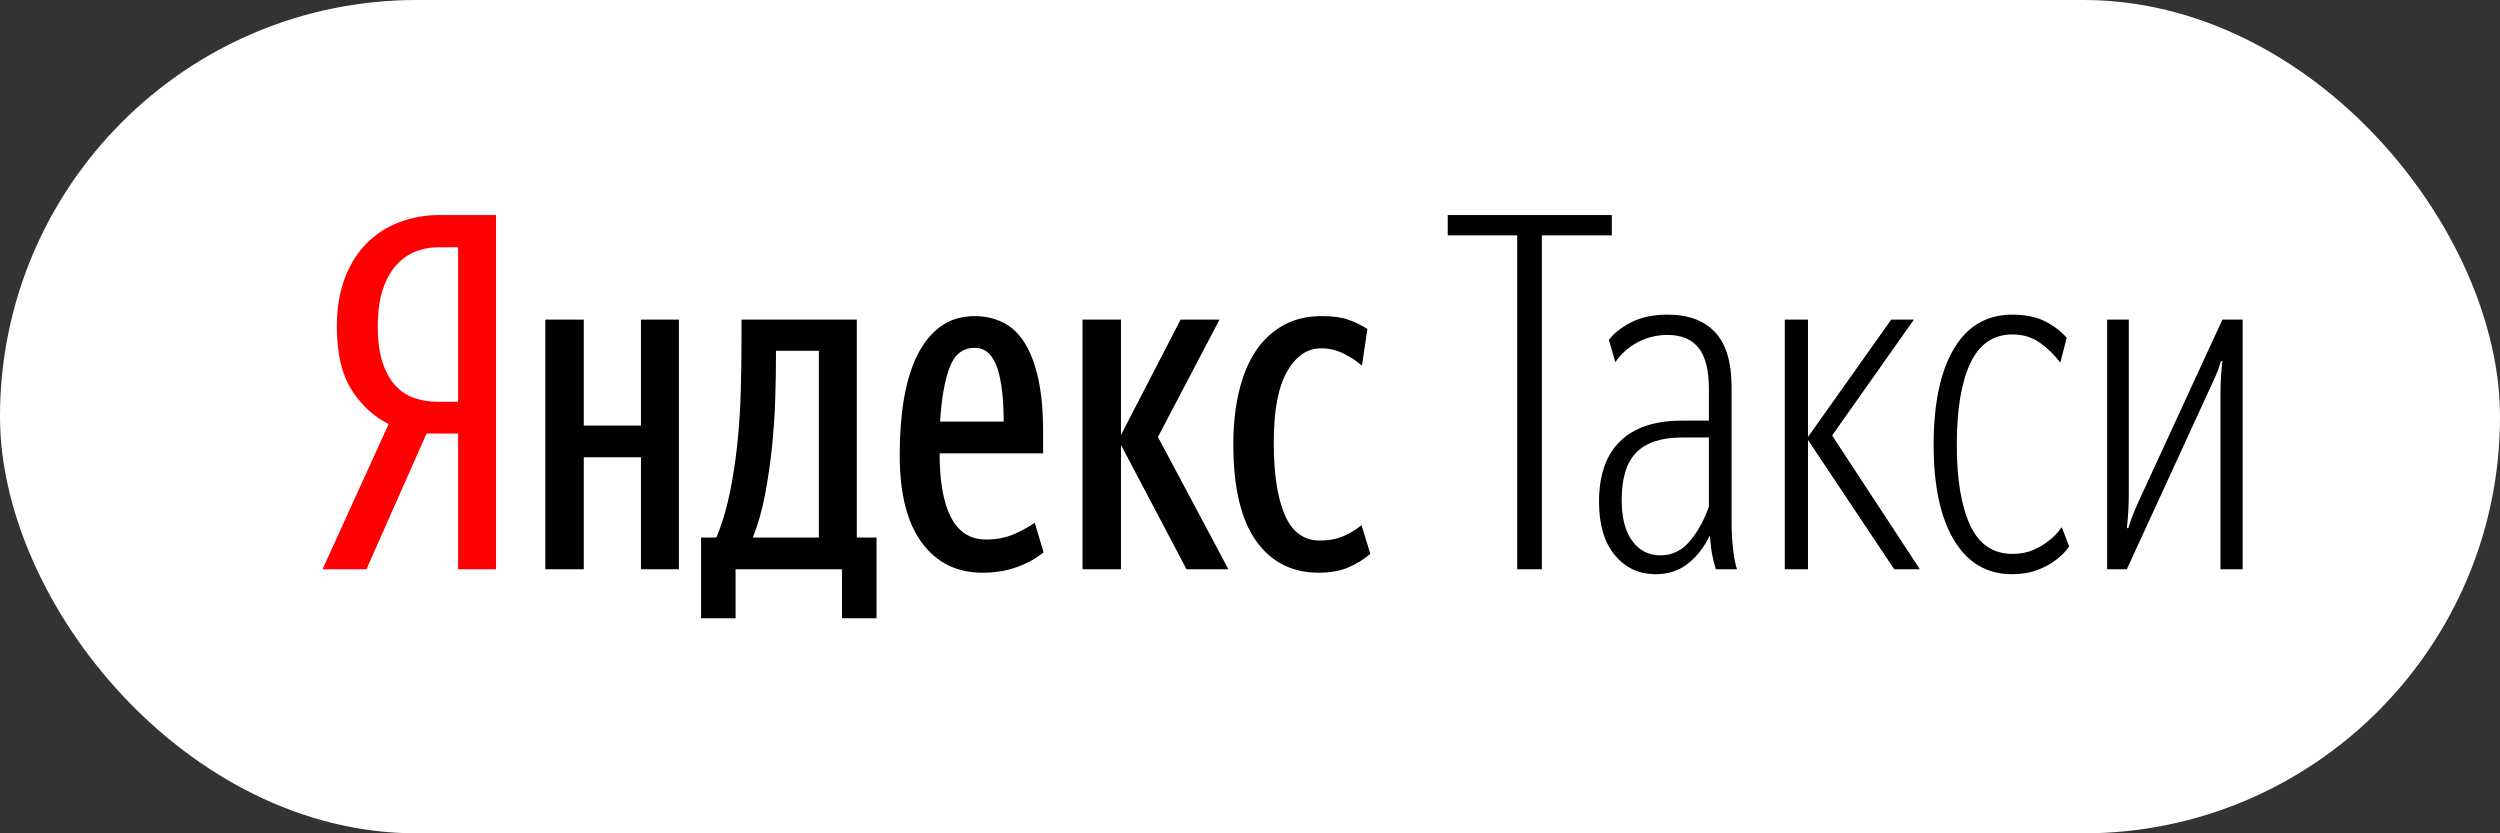
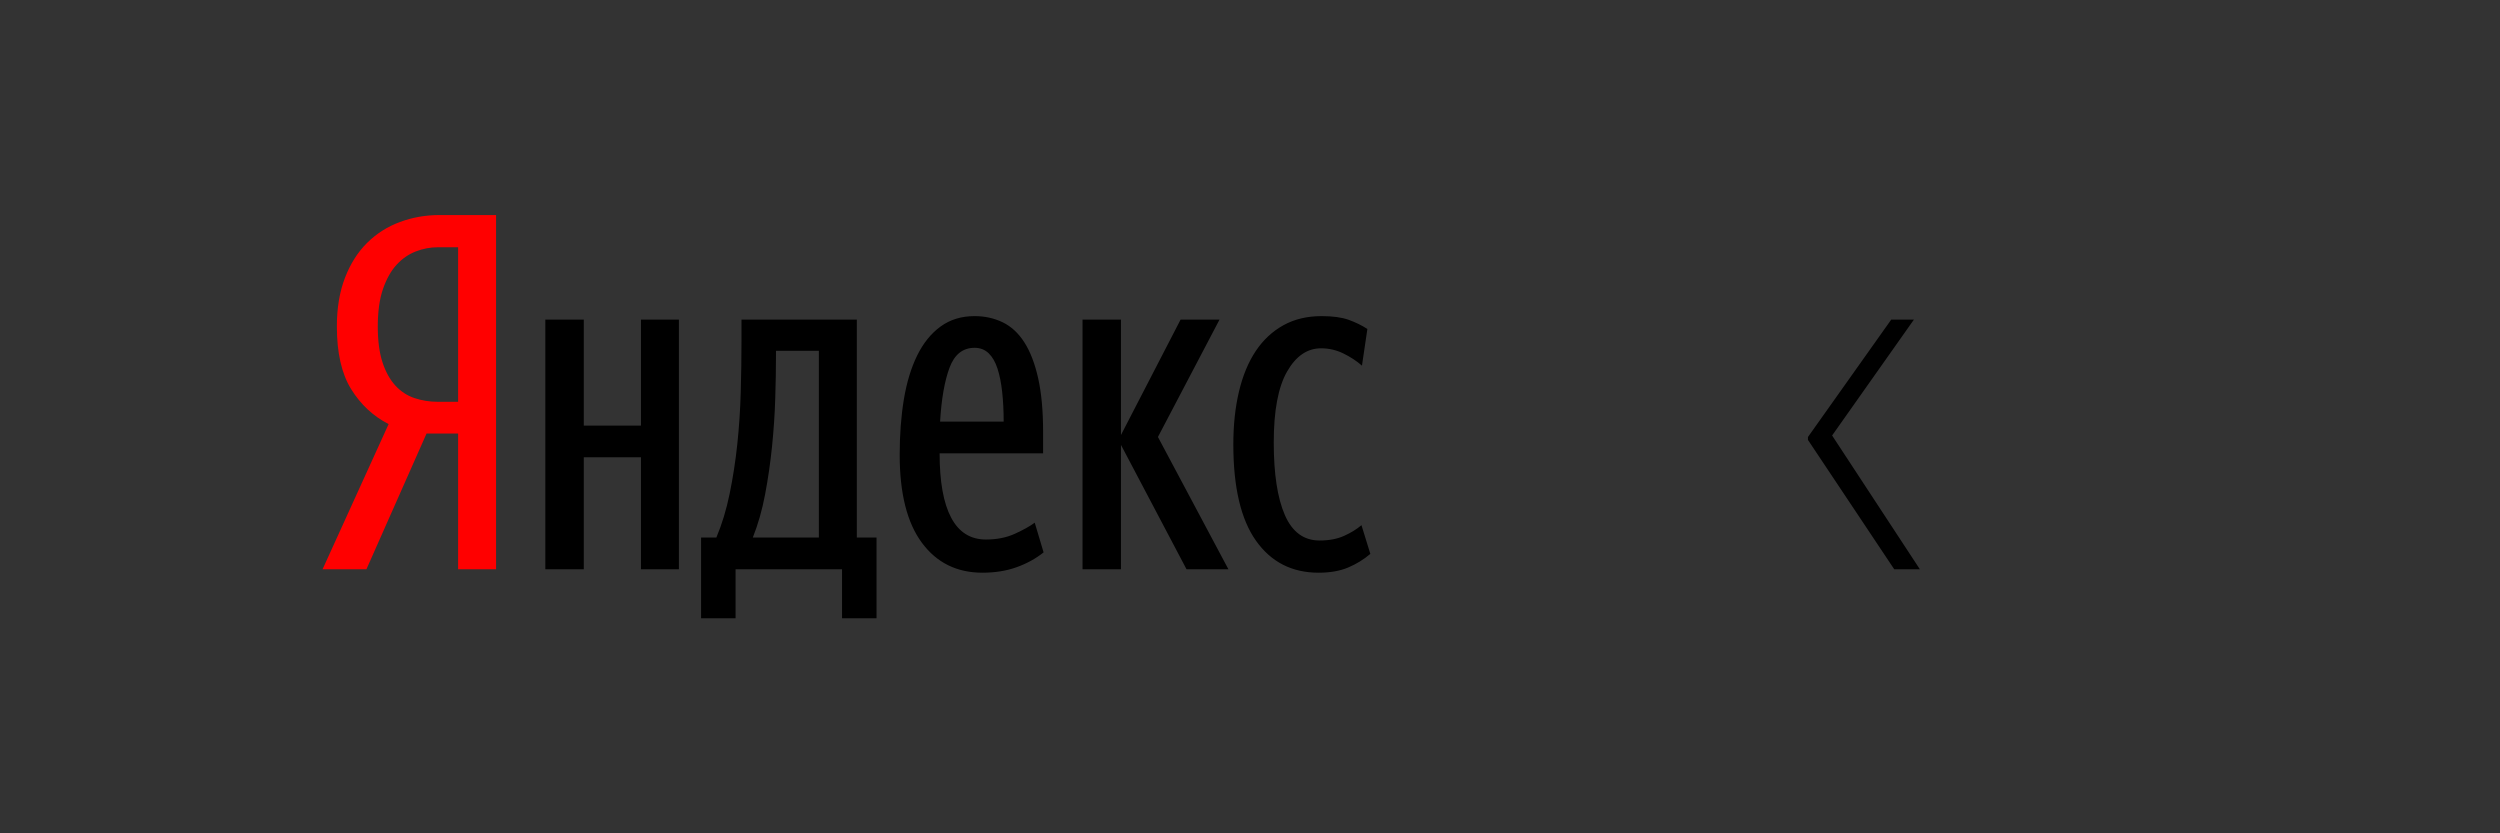
<svg xmlns="http://www.w3.org/2000/svg" width="186" height="62" viewBox="0 0 186 62" fill="none">
  <rect x="0" y="0" width="186" height="62" fill="#333333" stroke="none" />
-   <rect width="186" height="62" rx="31" fill="white" />
  <path d="M34.083 18.396H32.58C32.017 18.396 31.467 18.5 30.93 18.709C30.392 18.918 29.915 19.25 29.5 19.704C29.084 20.159 28.749 20.761 28.491 21.51C28.235 22.26 28.107 23.187 28.107 24.292C28.107 25.349 28.222 26.233 28.455 26.946C28.687 27.659 29.005 28.236 29.408 28.678C29.812 29.12 30.288 29.434 30.838 29.618C31.389 29.802 31.968 29.894 32.58 29.894H34.083V18.396ZM31.736 32.253L27.263 42.351H24L28.913 31.553C27.764 30.963 26.836 30.097 26.127 28.955C25.418 27.812 25.063 26.259 25.063 24.292C25.063 22.917 25.265 21.707 25.668 20.662C26.072 19.618 26.622 18.752 27.318 18.064C28.015 17.376 28.827 16.86 29.757 16.516C30.685 16.172 31.663 16 32.69 16H36.907V42.351H34.083V32.253H31.736Z" fill="#FF0000" />
  <path d="M98.103 42.609C96.123 42.609 94.571 41.817 93.447 40.232C92.322 38.647 91.76 36.259 91.76 33.064C91.76 31.614 91.9 30.3 92.182 29.12C92.463 27.941 92.878 26.94 93.428 26.117C93.978 25.294 94.662 24.655 95.482 24.2C96.3 23.746 97.247 23.519 98.323 23.519C99.154 23.519 99.827 23.611 100.34 23.794C100.853 23.979 101.318 24.207 101.733 24.476L101.33 27.204C100.939 26.86 100.481 26.559 99.955 26.301C99.429 26.043 98.873 25.914 98.287 25.914C97.26 25.914 96.417 26.491 95.757 27.646C95.097 28.801 94.767 30.558 94.767 32.917C94.767 35.251 95.041 37.051 95.592 38.316C96.141 39.581 97.004 40.214 98.177 40.214C98.885 40.214 99.496 40.097 100.01 39.864C100.523 39.63 100.951 39.366 101.293 39.072L101.953 41.209C101.464 41.627 100.914 41.965 100.303 42.222C99.692 42.48 98.959 42.609 98.103 42.609ZM83.4 33.101V42.352H80.54V23.777H83.4V32.364L87.837 23.777H90.733L86.15 32.511L91.393 42.352H88.277L83.4 33.101ZM72.51 25.877C71.63 25.877 71.007 26.375 70.64 27.37C70.273 28.365 70.041 29.698 69.943 31.369H74.673C74.673 30.583 74.637 29.852 74.563 29.175C74.49 28.5 74.374 27.917 74.215 27.425C74.056 26.934 73.835 26.553 73.555 26.282C73.274 26.012 72.925 25.877 72.51 25.877ZM77.643 41.098C77.056 41.566 76.384 41.934 75.626 42.204C74.869 42.474 74.025 42.609 73.097 42.609C71.19 42.609 69.687 41.867 68.587 40.379C67.486 38.893 66.937 36.712 66.937 33.838C66.937 32.34 67.04 30.963 67.248 29.71C67.456 28.457 67.786 27.37 68.238 26.448C68.691 25.527 69.271 24.808 69.98 24.292C70.689 23.777 71.532 23.519 72.51 23.519C73.267 23.519 73.964 23.672 74.6 23.979C75.235 24.287 75.773 24.784 76.213 25.472C76.653 26.16 76.996 27.051 77.24 28.144C77.484 29.237 77.607 30.57 77.607 32.142V33.728H69.907C69.907 35.841 70.194 37.438 70.768 38.518C71.342 39.6 72.204 40.14 73.353 40.14C74.16 40.14 74.875 39.999 75.498 39.716C76.122 39.434 76.617 39.157 76.984 38.887L77.643 41.098ZM60.923 26.098H57.733V26.43C57.733 27.413 57.715 28.488 57.678 29.655C57.641 30.823 57.562 32.008 57.44 33.211C57.317 34.415 57.147 35.601 56.926 36.768C56.707 37.935 56.401 39.01 56.01 39.992H60.923V26.098ZM65.214 46H62.647V42.352H54.727V46H52.16V39.992H53.297C53.712 39.01 54.042 37.923 54.286 36.731C54.531 35.54 54.72 34.311 54.855 33.046C54.989 31.78 55.075 30.491 55.111 29.175C55.148 27.861 55.167 26.59 55.167 25.361V23.777H63.747V39.992H65.214V46ZM50.51 23.777V42.352H47.687V34.022H43.433V42.352H40.573V23.777H43.433V31.663H47.687V23.777H50.51Z" fill="black" />
-   <path d="M114.713 17.511V42.352H112.88V17.511H107.71V16H119.92V17.511H114.713Z" fill="black" />
-   <path d="M123.55 41.319C124.405 41.319 125.132 40.963 125.732 40.251C126.33 39.539 126.801 38.678 127.143 37.671V32.548H125.163C123.624 32.548 122.487 32.917 121.753 33.654C121.02 34.391 120.653 35.57 120.653 37.192C120.653 38.519 120.916 39.539 121.442 40.251C121.967 40.963 122.67 41.319 123.55 41.319ZM127.657 42.352C127.583 42.106 127.504 41.793 127.418 41.412C127.332 41.031 127.265 40.508 127.216 39.845C126.777 40.73 126.227 41.43 125.567 41.946C124.907 42.462 124.112 42.72 123.183 42.72C121.936 42.72 120.922 42.247 120.14 41.301C119.357 40.355 118.967 39.035 118.967 37.339C118.967 35.349 119.492 33.844 120.543 32.825C121.594 31.805 123.122 31.295 125.127 31.295H127.143V28.973C127.143 27.548 126.887 26.517 126.374 25.877C125.86 25.239 125.09 24.919 124.063 24.919C123.28 24.919 122.548 25.098 121.863 25.453C121.179 25.81 120.616 26.307 120.177 26.946L119.7 25.287C120.067 24.796 120.622 24.36 121.368 23.979C122.114 23.598 123.012 23.408 124.063 23.408C125.603 23.408 126.782 23.844 127.602 24.716C128.42 25.589 128.83 26.946 128.83 28.789V38.924C128.83 39.563 128.867 40.208 128.94 40.859C129.014 41.51 129.111 42.007 129.233 42.352H127.657Z" fill="black" />
-   <path d="M134.513 42.351H132.789V23.776H134.513V32.511L140.709 23.776H142.396L136.309 32.401L142.836 42.351H140.929L134.513 32.732V42.351Z" fill="black" />
-   <path d="M149.729 41.209C150.316 41.209 150.835 41.111 151.287 40.914C151.74 40.718 152.124 40.484 152.443 40.214C152.809 39.944 153.126 39.612 153.396 39.219L153.946 40.656C153.676 41.05 153.334 41.393 152.919 41.688C152.577 41.959 152.131 42.199 151.581 42.407C151.031 42.615 150.401 42.72 149.693 42.72C147.834 42.72 146.398 41.878 145.384 40.195C144.37 38.512 143.862 36.148 143.862 33.101C143.862 30.03 144.363 27.646 145.366 25.951C146.368 24.255 147.822 23.408 149.729 23.408C150.682 23.408 151.489 23.574 152.149 23.905C152.809 24.237 153.346 24.649 153.763 25.14L153.286 26.983C152.87 26.418 152.369 25.927 151.782 25.509C151.196 25.091 150.511 24.882 149.729 24.882C148.311 24.882 147.266 25.595 146.594 27.02C145.921 28.445 145.586 30.473 145.586 33.101C145.586 35.656 145.916 37.647 146.576 39.072C147.236 40.497 148.286 41.209 149.729 41.209Z" fill="black" />
-   <path d="M165.203 29.415C165.203 28.924 165.215 28.476 165.239 28.07C165.263 27.665 165.3 27.265 165.349 26.872H165.239C165.117 27.291 164.97 27.689 164.8 28.07C164.628 28.451 164.445 28.851 164.249 29.268L158.236 42.352H156.77V23.777H158.383V36.676C158.383 37.168 158.37 37.622 158.346 38.039C158.322 38.457 158.285 38.875 158.236 39.293H158.346C158.468 38.875 158.615 38.464 158.786 38.058C158.957 37.653 159.14 37.242 159.336 36.823L165.349 23.777H166.853V42.352H165.203V29.415Z" fill="black" />
+   <path d="M134.513 42.351H132.789H134.513V32.511L140.709 23.776H142.396L136.309 32.401L142.836 42.351H140.929L134.513 32.732V42.351Z" fill="black" />
</svg>